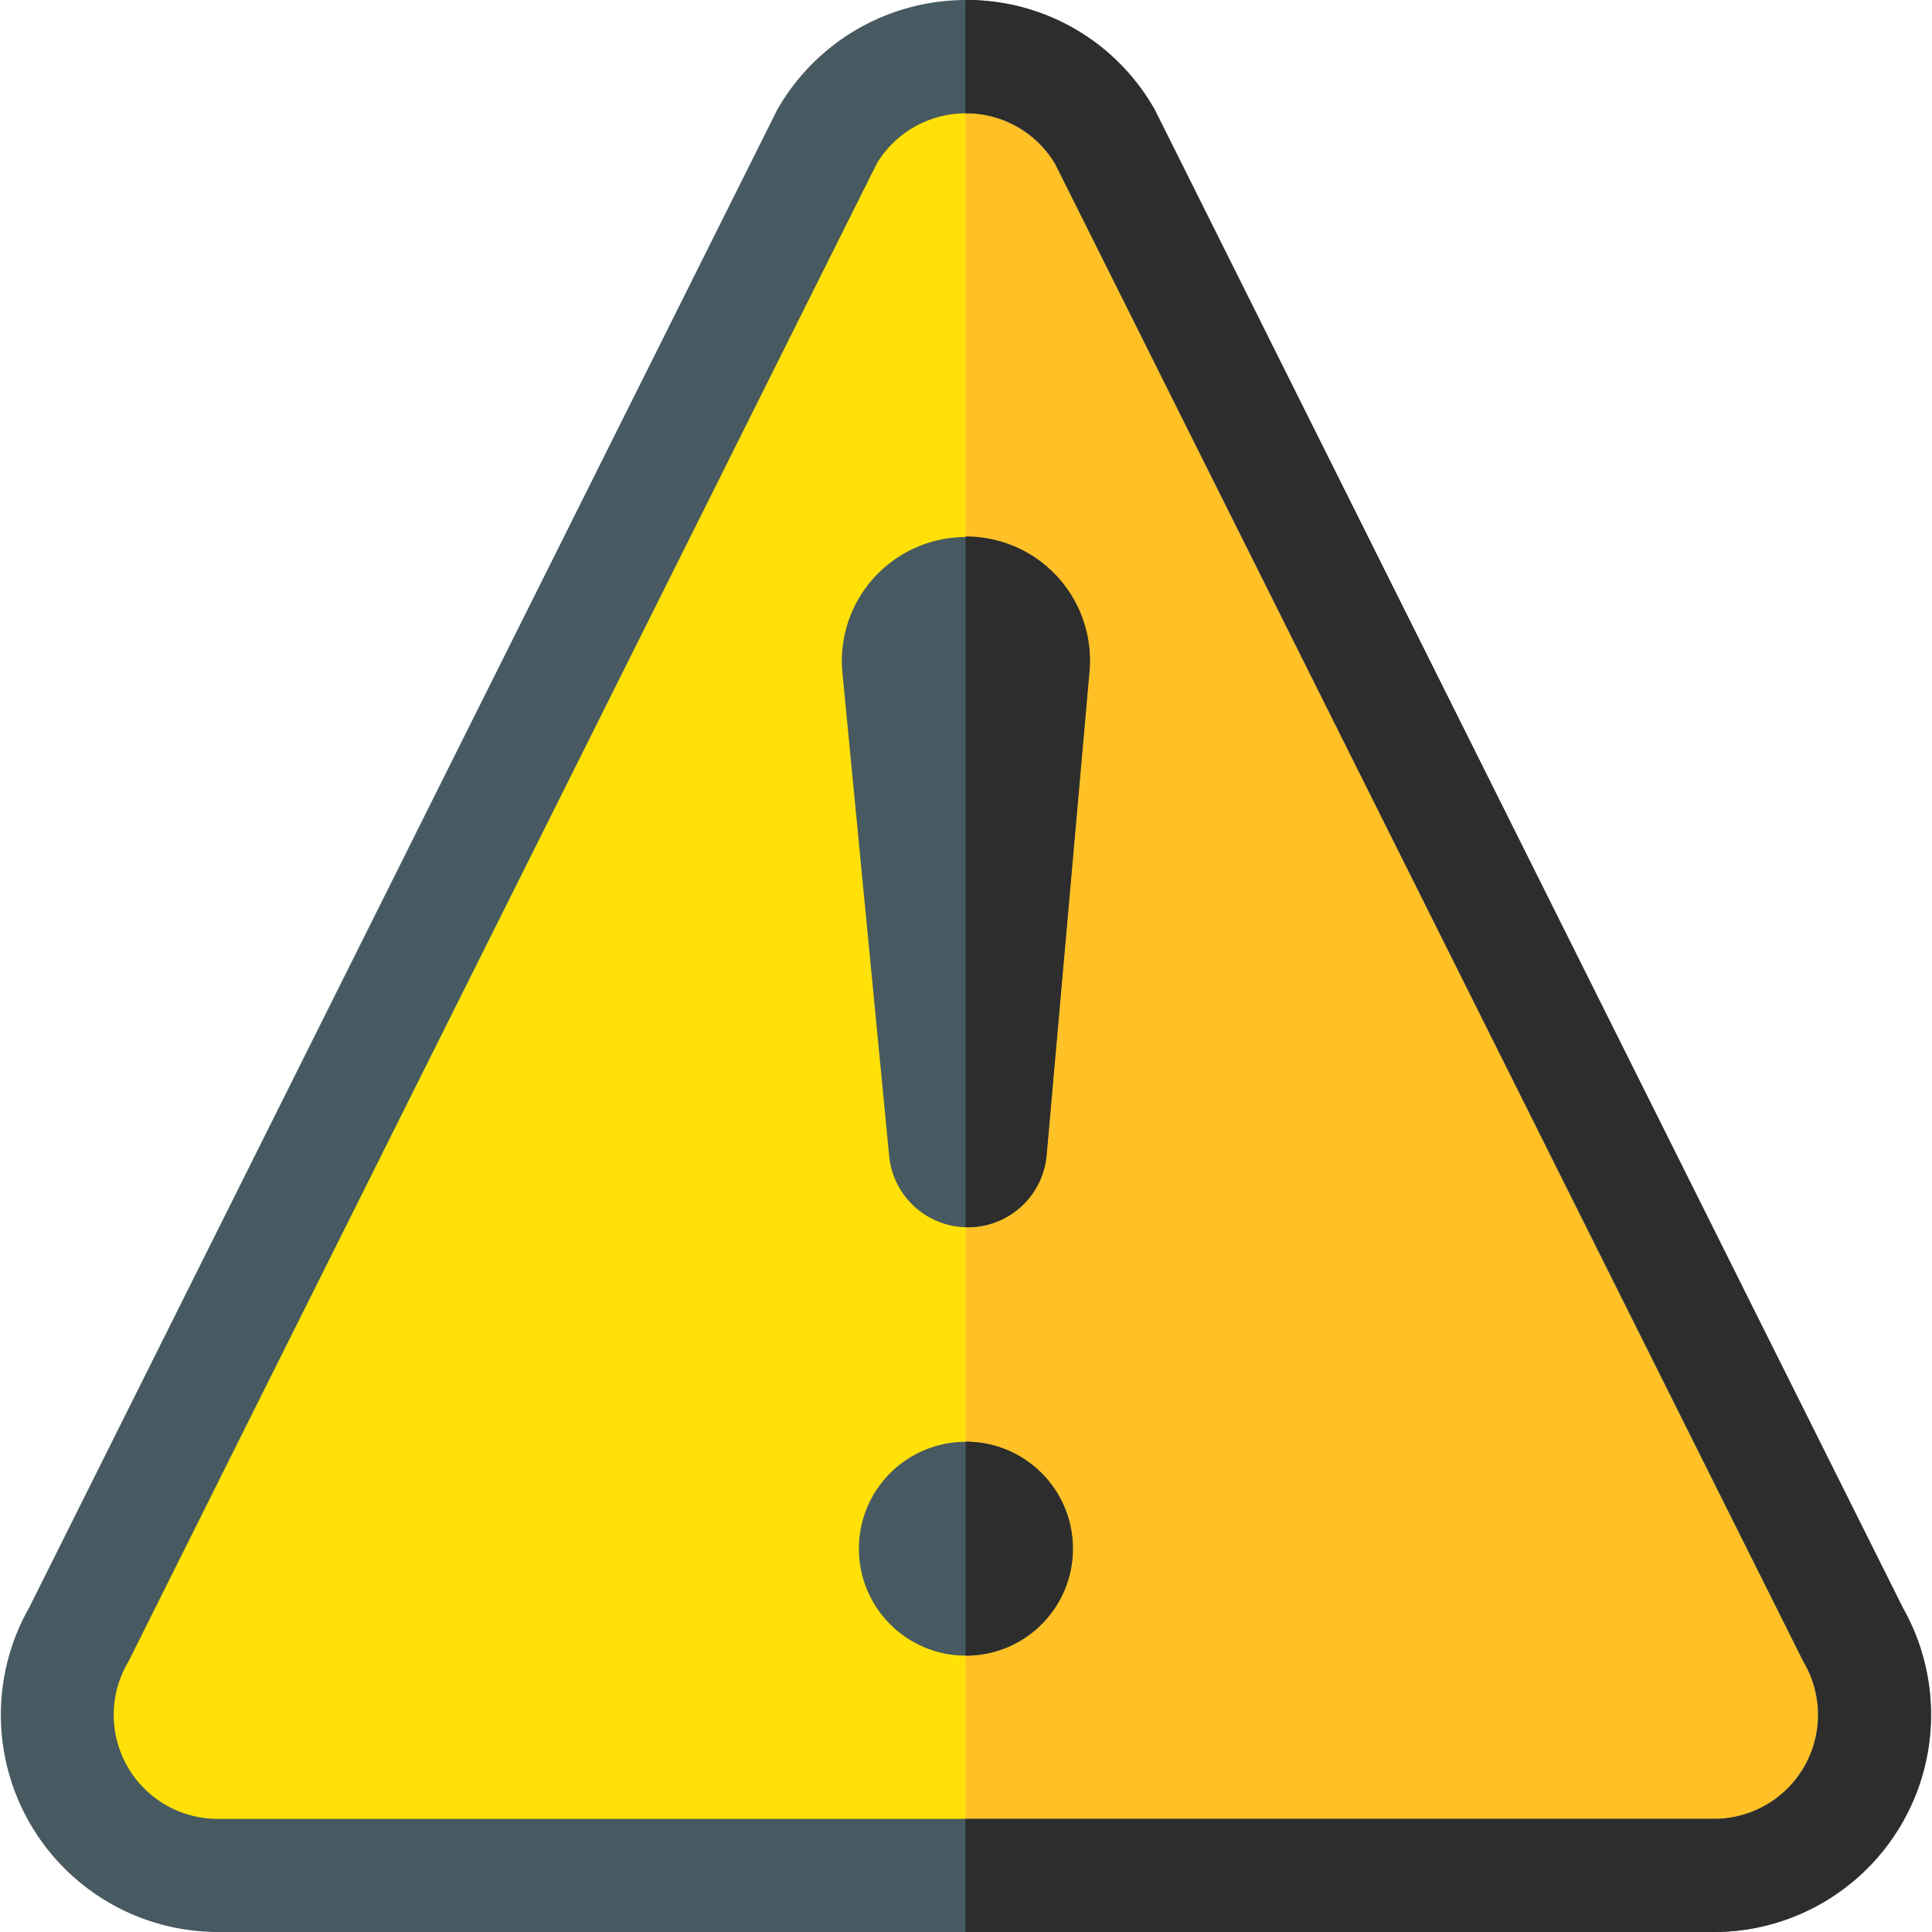
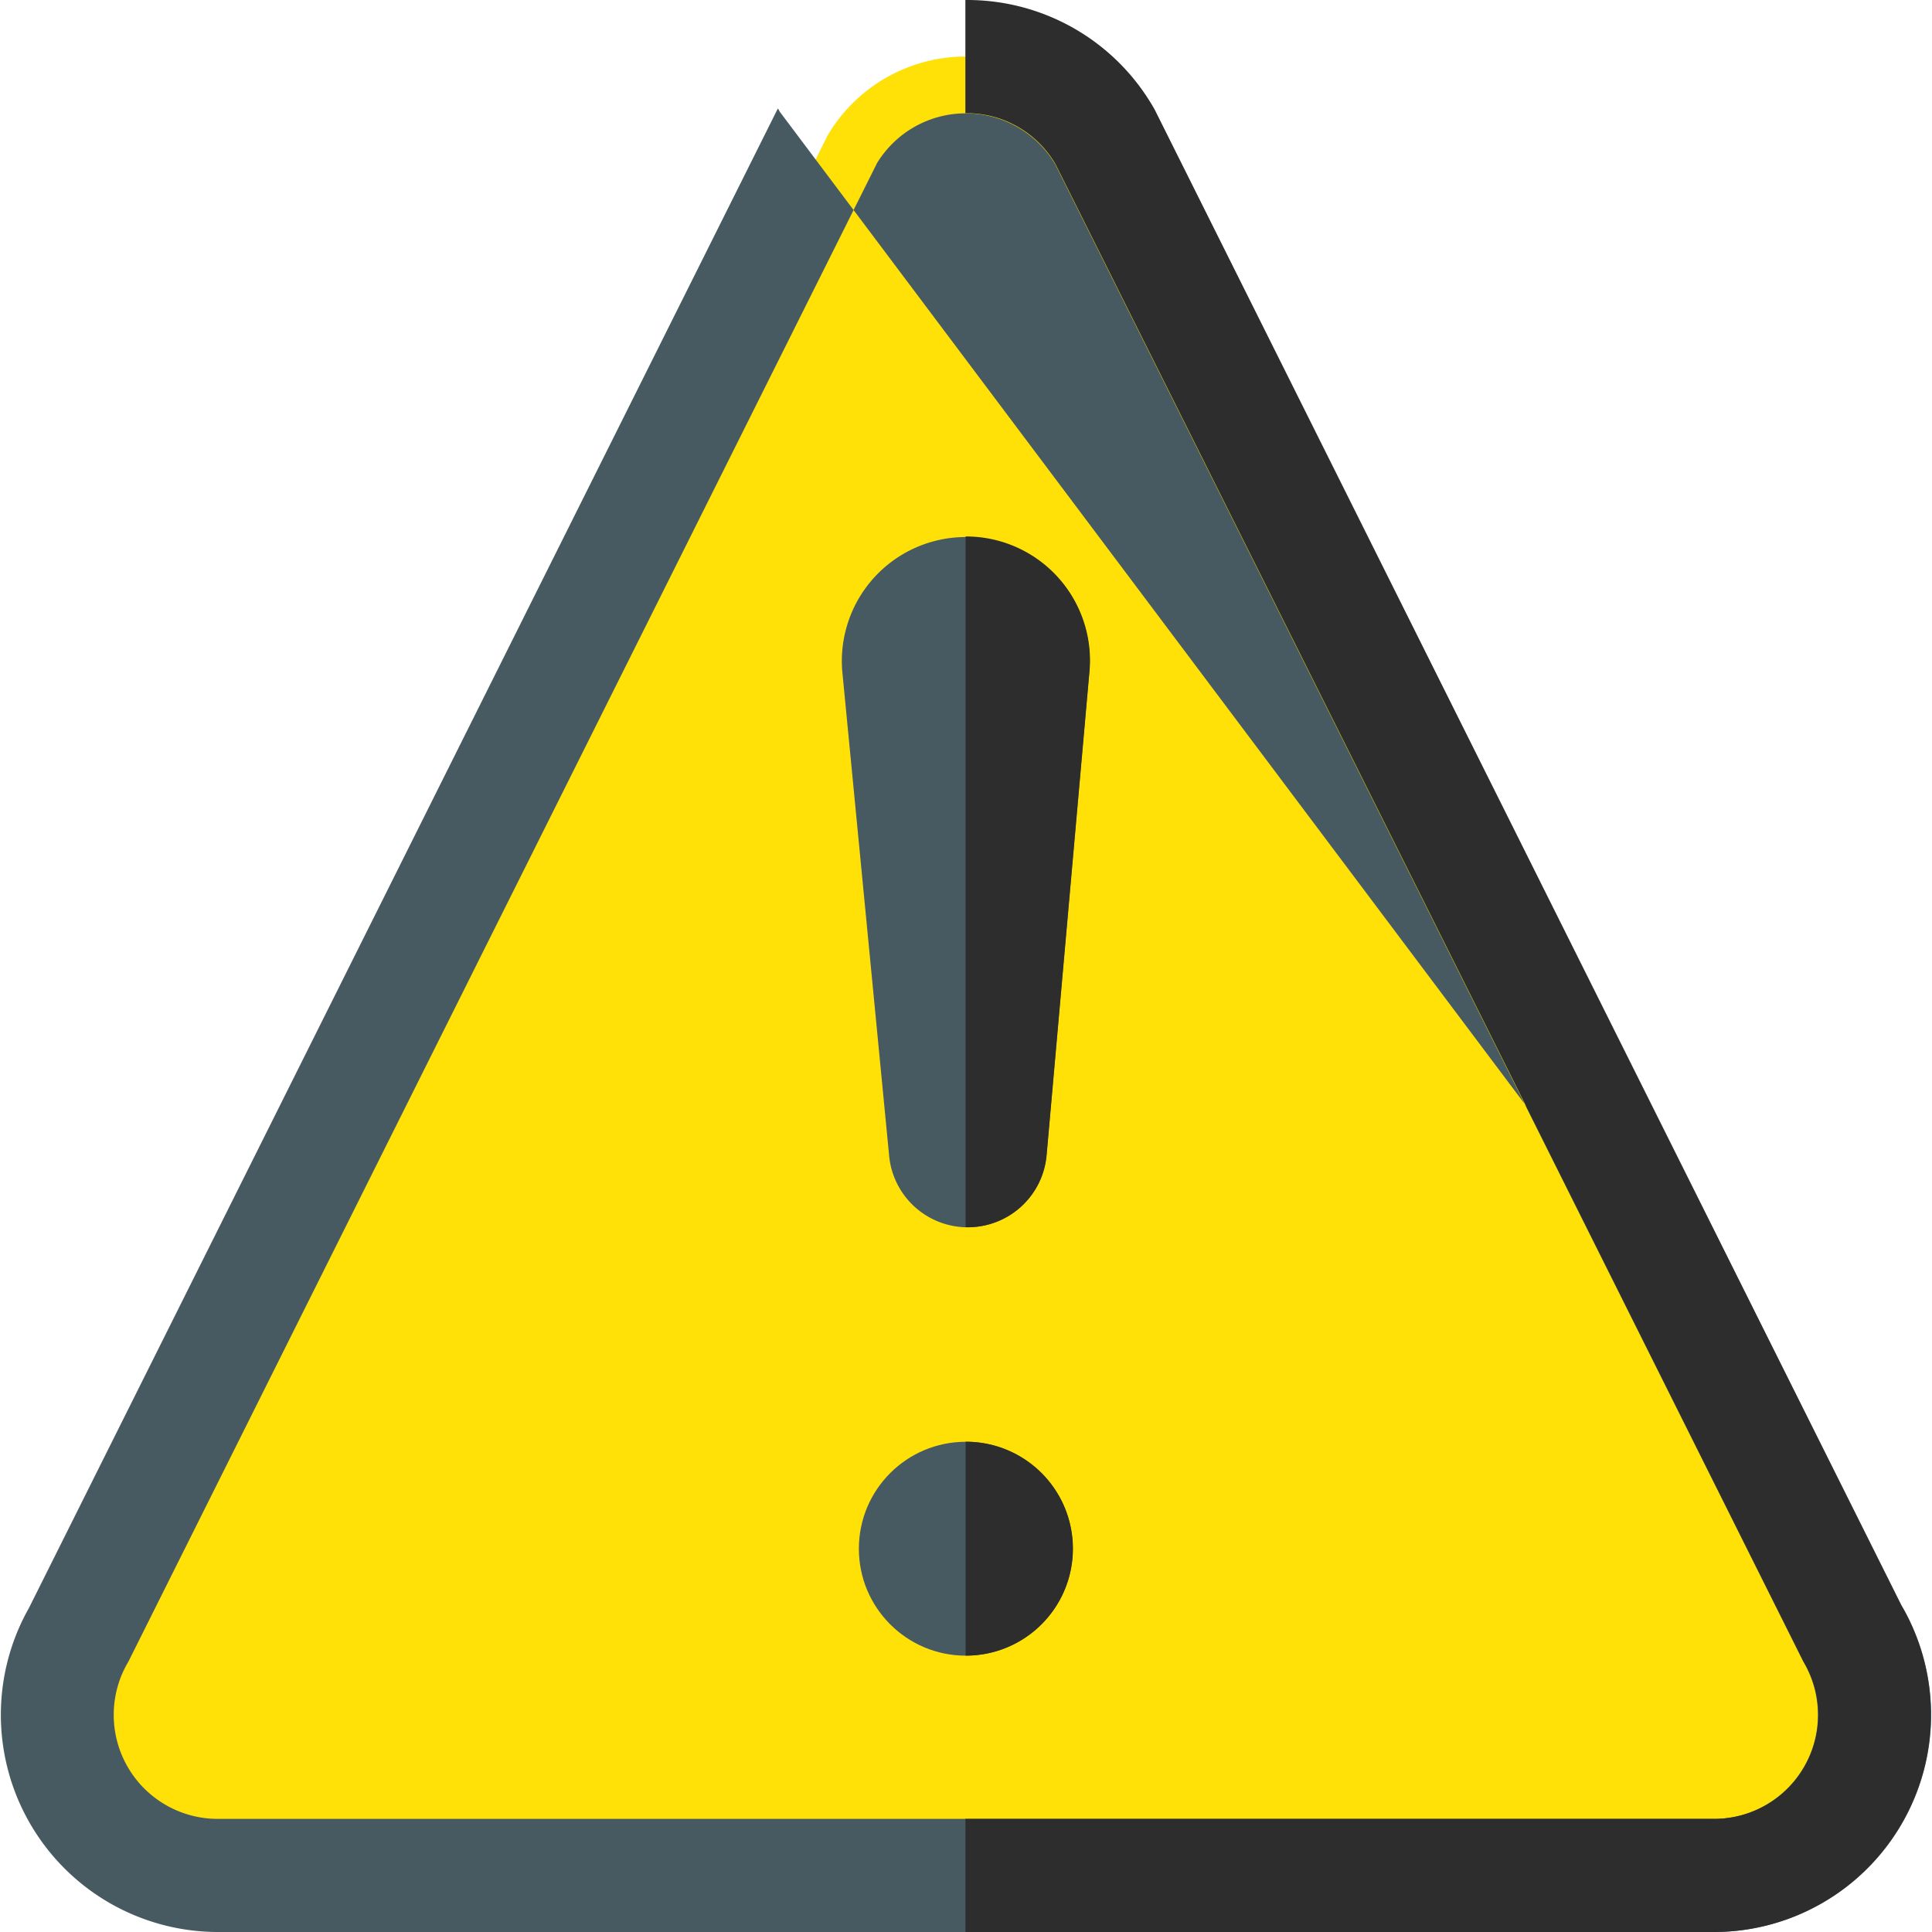
<svg xmlns="http://www.w3.org/2000/svg" width="31" height="31" viewBox="0 0 31 31">
  <defs>
    <clipPath id="clip-path">
      <rect id="Rectangle_1528" data-name="Rectangle 1528" width="31" height="31" transform="translate(668 271)" fill="#169e30" stroke="#707070" stroke-width="1" />
    </clipPath>
  </defs>
  <g id="Mask_Group_501" data-name="Mask Group 501" transform="translate(-668 -271)" clip-path="url(#clip-path)">
    <g id="download" transform="translate(668.006 271)">
      <g id="Group_18848" data-name="Group 18848" transform="translate(0 0)">
        <path id="Path_14130" data-name="Path 14130" d="M13.24,2.165,1.236,26.2a2.577,2.577,0,0,0,2.231,3.867H27.474A2.577,2.577,0,0,0,29.7,26.2L17.7,2.165a2.577,2.577,0,0,0-4.462,0Z" transform="translate(0.023 0.029)" fill="#ffe107" />
-         <path id="Path_14131" data-name="Path 14131" d="M17.231,2.165A2.553,2.553,0,0,0,14.991.879V30.063H27A2.577,2.577,0,0,0,29.235,26.2Z" transform="translate(0.494 0.029)" fill="#ffc125" />
        <g id="Group_18847" data-name="Group 18847">
-           <path id="Path_14132" data-name="Path 14132" d="M27.5,31H3.5A3.485,3.485,0,0,1,.465,25.8L12.457,1.789q.012-.025.026-.049a3.485,3.485,0,0,1,6.033,0q.014.024.026.049L30.535,25.8A3.485,3.485,0,0,1,27.5,31ZM14.067,2.628l-11.99,24q-.012.025-.026.049A1.669,1.669,0,0,0,3.5,29.185H27.5a1.669,1.669,0,0,0,1.445-2.505q-.014-.024-.026-.049l-11.99-24a1.669,1.669,0,0,0-2.865,0Zm-12.8,23.6h0Z" transform="translate(-0.006 0)" fill="#475a61" />
+           <path id="Path_14132" data-name="Path 14132" d="M27.5,31H3.5A3.485,3.485,0,0,1,.465,25.8L12.457,1.789q.012-.025.026-.049q.014.024.026.049L30.535,25.8A3.485,3.485,0,0,1,27.5,31ZM14.067,2.628l-11.99,24q-.012.025-.026.049A1.669,1.669,0,0,0,3.5,29.185H27.5a1.669,1.669,0,0,0,1.445-2.505q-.014-.024-.026-.049l-11.99-24a1.669,1.669,0,0,0-2.865,0Zm-12.8,23.6h0Z" transform="translate(-0.006 0)" fill="#475a61" />
          <path id="Path_14133" data-name="Path 14133" d="M16.356,18.249l.688-7.768a1.989,1.989,0,1,0-3.965.015l.751,7.763a1.267,1.267,0,0,0,2.525-.009Z" transform="translate(0.43 0.278)" fill="#475a61" />
          <circle id="Ellipse_117" data-name="Ellipse 117" cx="1.716" cy="1.716" r="1.716" transform="translate(13.775 23.134)" fill="#475a61" />
        </g>
        <path id="Path_14134" data-name="Path 14134" d="M18.043,1.789q-.012-.025-.026-.049A3.45,3.45,0,0,0,15,0h-.01V1.816H15a1.652,1.652,0,0,1,1.433.812l11.99,24c.008.017.017.033.026.049A1.669,1.669,0,0,1,27,29.185H14.991V31H27a3.485,3.485,0,0,0,3.031-5.2Z" transform="translate(0.494 0)" fill="#2d2d2d" />
        <path id="Path_14135" data-name="Path 14135" d="M14.993,8.332h0V19.413l.048,0a1.267,1.267,0,0,0,1.254-1.166l.688-7.768a1.989,1.989,0,0,0-1.987-2.149Z" transform="translate(0.494 0.278)" fill="#2d2d2d" />
        <path id="Path_14136" data-name="Path 14136" d="M15,22.388h-.006v3.431H15a1.716,1.716,0,0,0,0-3.432Z" transform="translate(0.494 0.746)" fill="#2d2d2d" />
      </g>
    </g>
  </g>
</svg>